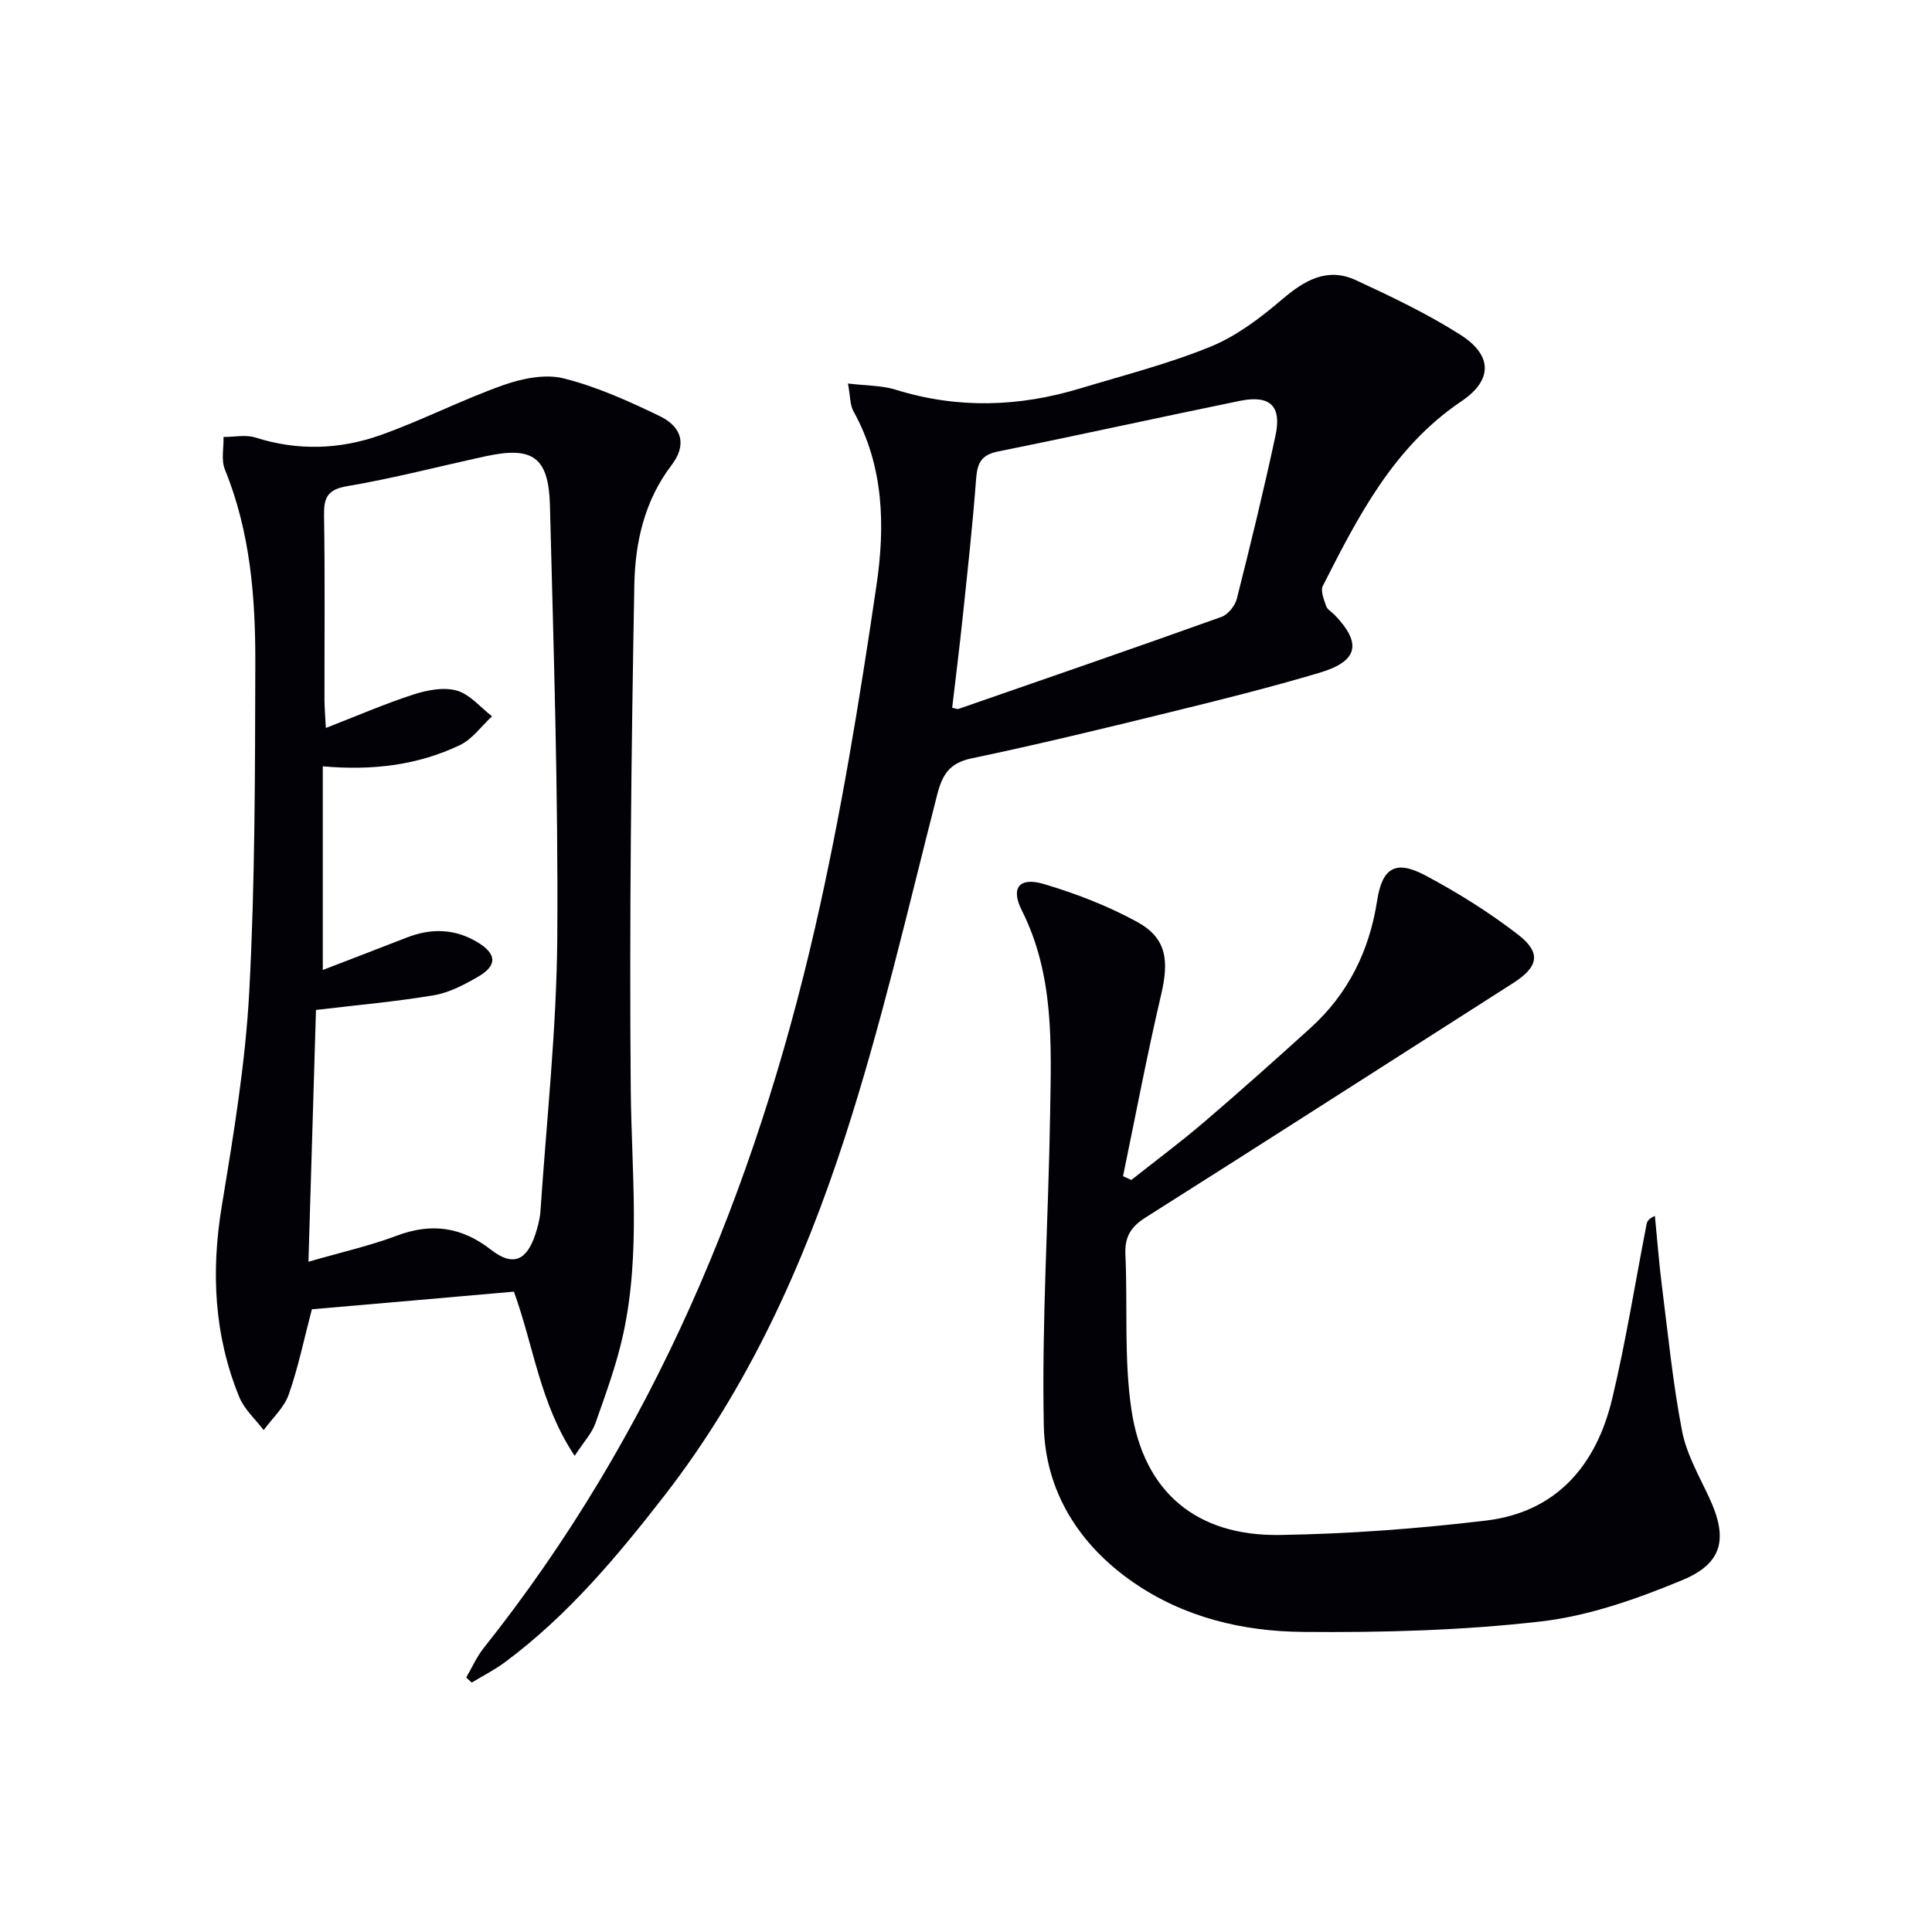
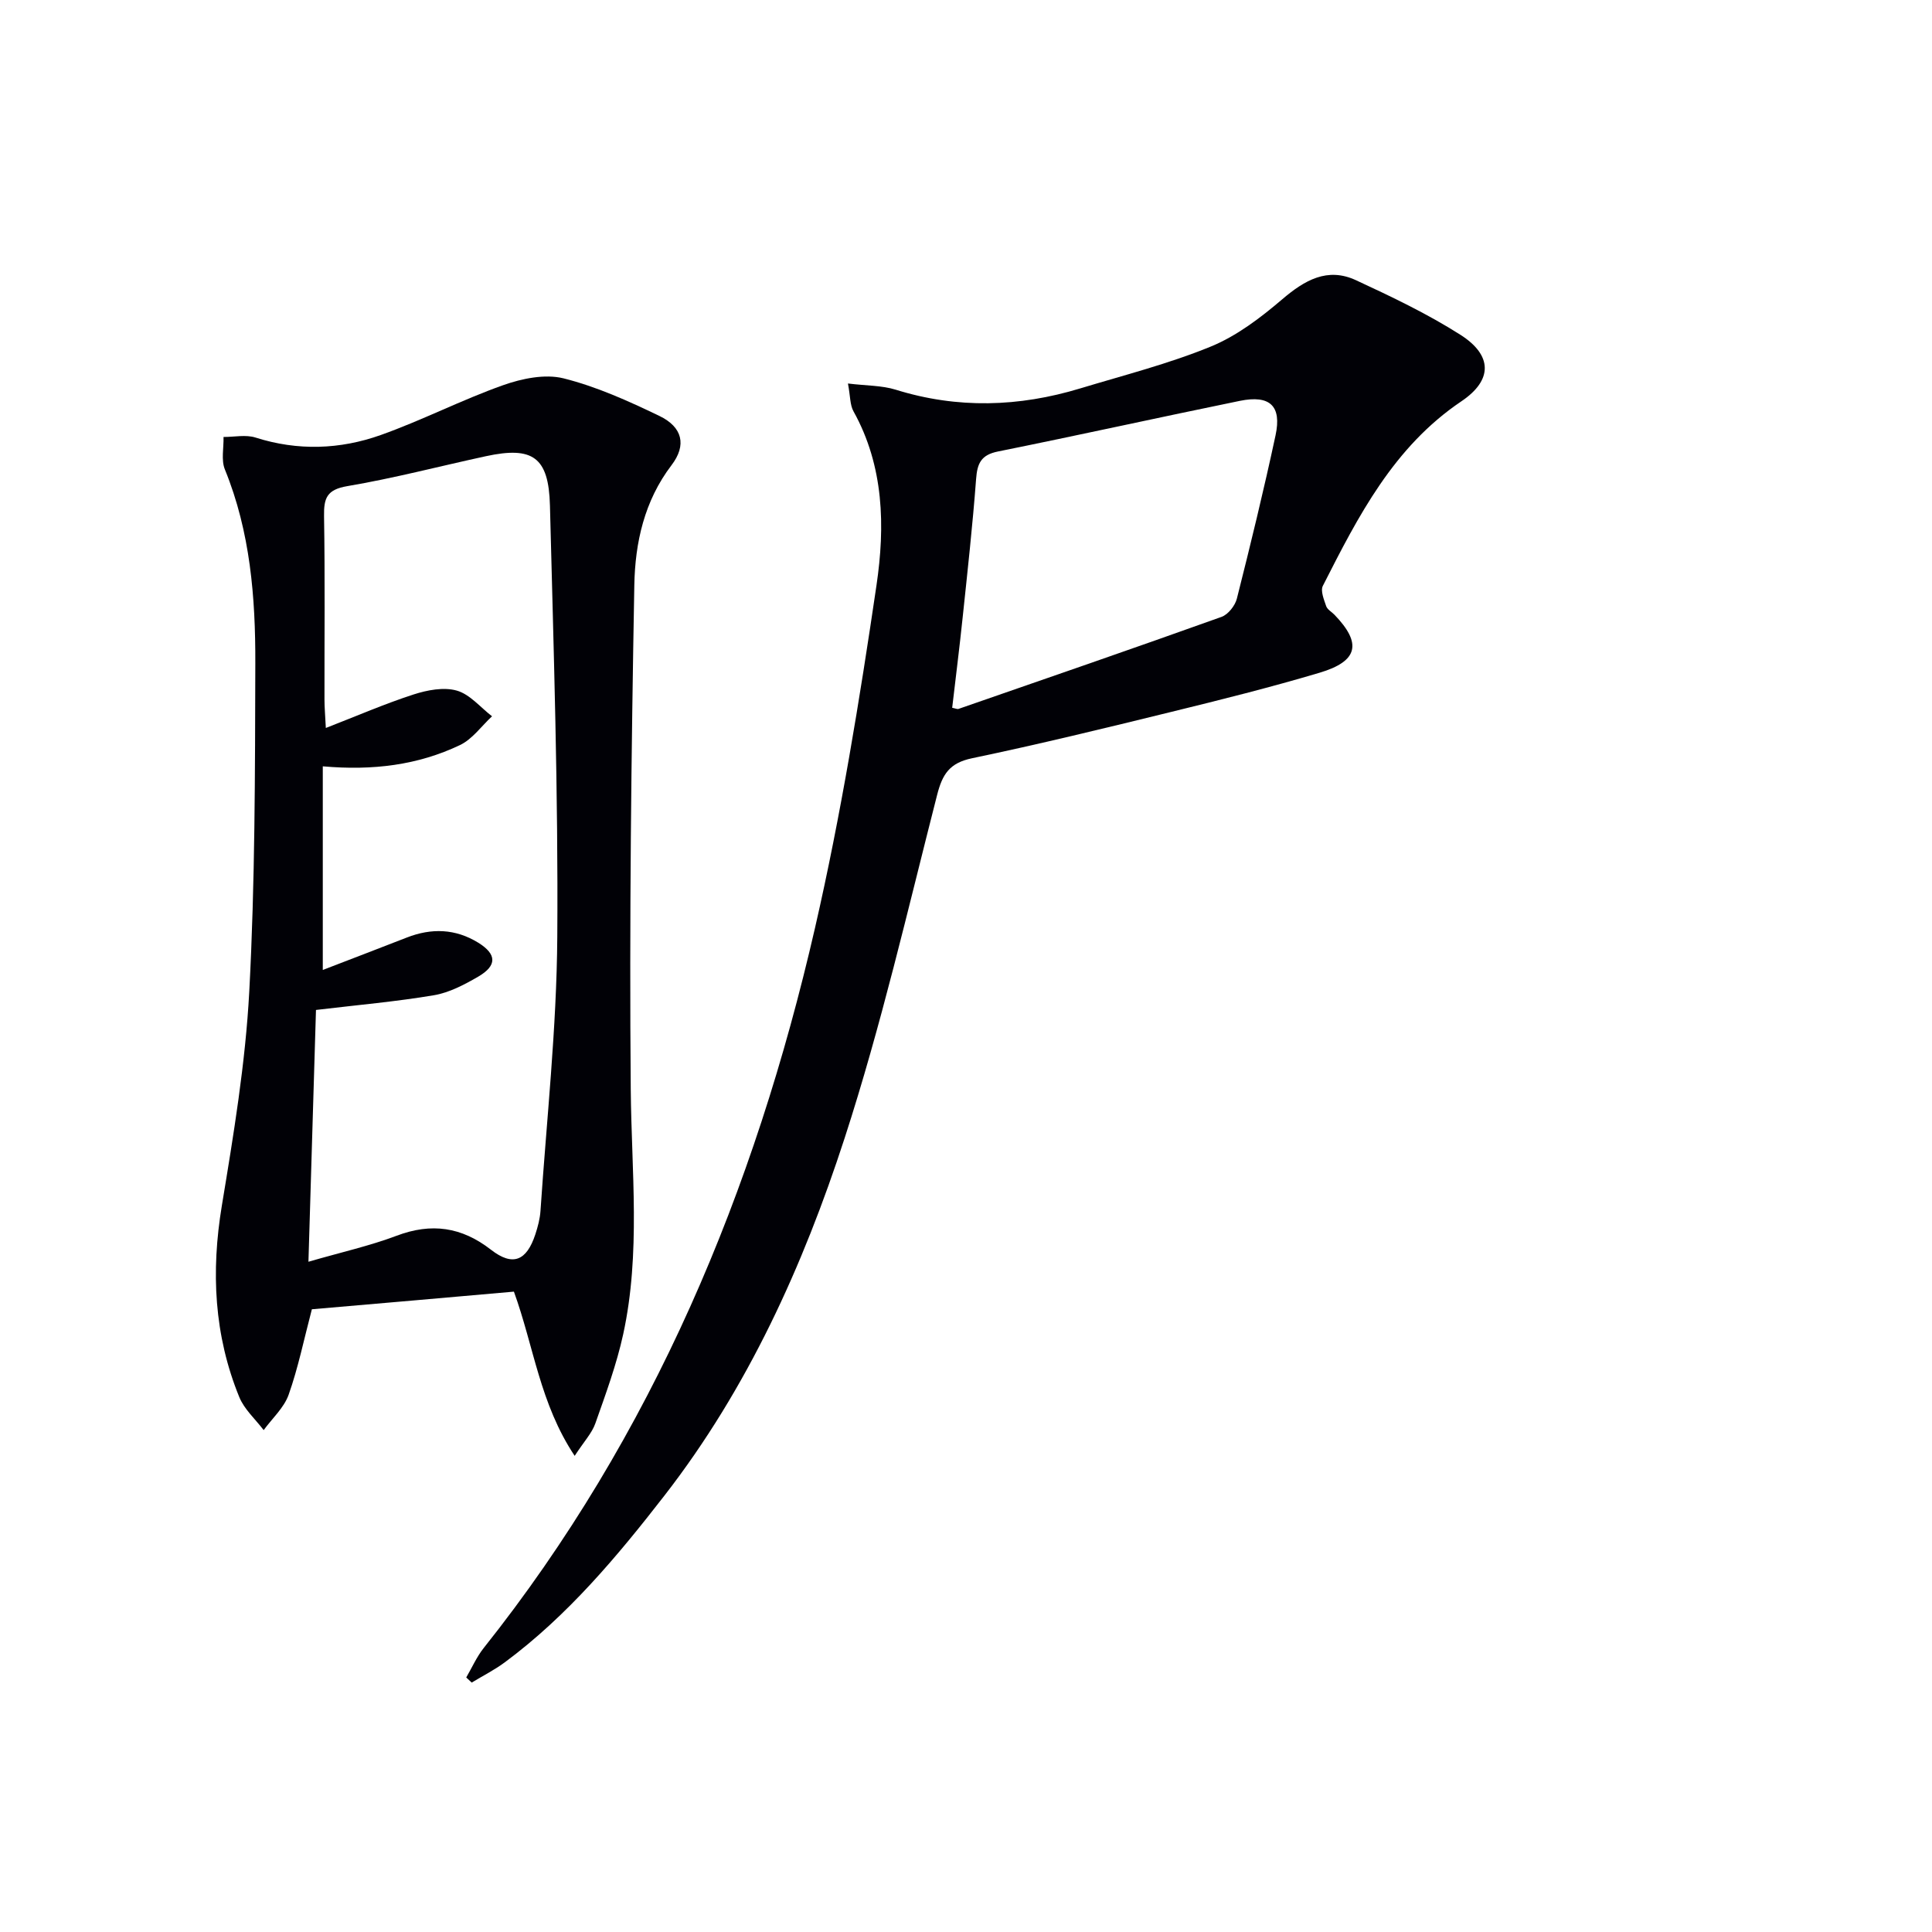
<svg xmlns="http://www.w3.org/2000/svg" enable-background="new 0 0 400 400" viewBox="0 0 400 400">
  <g fill="#010106">
    <path d="m64.57 271.07c-1.64 6.22-2.83 12.1-4.81 17.69-.96 2.71-3.4 4.9-5.17 7.33-1.72-2.27-4.01-4.29-5.05-6.84-5.23-12.8-5.87-25.98-3.61-39.63 2.43-14.71 4.89-29.52 5.68-44.38 1.2-22.59 1.19-45.26 1.25-67.9.04-13.64-1.03-27.22-6.3-40.14-.8-1.95-.22-4.47-.28-6.73 2.22.01 4.61-.52 6.62.12 8.76 2.79 17.5 2.48 25.95-.53 8.57-3.05 16.73-7.27 25.31-10.31 3.9-1.38 8.66-2.37 12.5-1.42 6.85 1.71 13.45 4.7 19.85 7.78 4.8 2.31 5.69 6.04 2.53 10.19-5.66 7.42-7.55 16.09-7.71 24.83-.63 34.79-1.04 69.6-.74 104.39.15 16.95 2.09 33.93-1.56 50.7-1.37 6.28-3.62 12.39-5.77 18.48-.72 2.04-2.36 3.76-4.28 6.72-7.2-10.82-8.43-22.55-12.58-34-13.85 1.23-27.71 2.43-41.83 3.65zm-.71-9.84c6.87-1.99 12.71-3.29 18.25-5.38 7.22-2.73 13.47-1.83 19.55 2.9 4.49 3.49 7.36 2.33 9.18-3.2.51-1.56.95-3.21 1.06-4.84 1.27-18.9 3.35-37.8 3.48-56.72.21-29.77-.76-59.56-1.52-89.34-.26-10.03-3.57-12.29-13.25-10.2-9.57 2.07-19.07 4.57-28.71 6.2-4.24.72-4.87 2.48-4.81 6.2.21 12.66.07 25.33.09 38 0 1.6.15 3.19.28 5.87 6.49-2.52 12.24-5.02 18.17-6.94 2.82-.91 6.23-1.57 8.94-.8 2.72.77 4.89 3.47 7.3 5.32-2.19 2.03-4.06 4.73-6.64 5.96-8.68 4.14-18.01 5.32-28.4 4.4v42.16c5.68-2.19 11.55-4.43 17.39-6.71 5.12-2 10.08-1.85 14.82 1.08 3.81 2.37 3.91 4.72-.04 7.02-2.85 1.65-5.96 3.3-9.14 3.84-7.81 1.32-15.73 2.01-24.44 3.05-.49 16.55-1.01 33.78-1.56 52.13z" />
    <path d="m96.53 347.3c1.19-2.04 2.16-4.26 3.61-6.09 35.08-44.09 56.11-94.73 68.6-149.1 5.37-23.4 9.23-47.19 12.73-70.95 1.79-12.13 1.57-24.62-4.77-36.01-.73-1.31-.64-3.09-1.14-5.75 3.83.47 7.01.39 9.88 1.28 12.81 3.99 25.53 3.58 38.23-.27 9.05-2.74 18.27-5.08 26.99-8.65 5.38-2.2 10.3-5.95 14.78-9.77 4.67-3.99 9.39-6.72 15.31-3.97 7.36 3.41 14.76 6.94 21.59 11.28 6.71 4.26 6.72 9.41.23 13.78-14.05 9.46-21.38 23.82-28.69 38.22-.52 1.03.23 2.84.69 4.19.24.71 1.13 1.18 1.71 1.78 5.72 5.92 4.95 9.63-3.1 12.02-10.16 3.02-20.46 5.6-30.76 8.12-13.69 3.36-27.39 6.7-41.18 9.58-4.64.97-6.12 3.28-7.22 7.59-6.08 23.77-11.58 47.75-19.15 71.06-8.59 26.43-20.06 51.79-37.3 74-9.8 12.63-20.08 24.9-33.05 34.52-2.14 1.59-4.57 2.81-6.86 4.2-.38-.35-.76-.71-1.13-1.06zm100.61-200.76c.69.13 1.05.32 1.31.23 18.17-6.3 36.35-12.57 54.45-19.05 1.37-.49 2.81-2.32 3.18-3.78 2.84-11.23 5.58-22.49 8.01-33.82 1.3-6.08-1.16-8.39-7.37-7.13-16.72 3.42-33.39 7.12-50.12 10.49-3.5.71-4.27 2.47-4.51 5.7-.72 9.59-1.78 19.16-2.79 28.73-.65 6.22-1.44 12.44-2.16 18.63z" />
-     <path d="m234.23 244.3c5.02-3.97 10.16-7.8 15.02-11.95 7.46-6.38 14.79-12.92 22.06-19.51 7.82-7.07 12.2-15.98 13.81-26.37 1.05-6.8 3.81-8.5 9.95-5.24 6.71 3.56 13.24 7.65 19.25 12.29 4.88 3.78 4.15 6.7-1.05 10.02-25.37 16.18-50.68 32.46-76.11 48.54-3.06 1.93-4.32 4.03-4.16 7.61.49 10.75-.32 21.67 1.26 32.24 2.55 17.05 13.5 26.13 30.7 25.87 14.24-.22 28.53-1.29 42.68-2.98 14.68-1.75 22.89-11.52 26.16-25.28 2.84-11.92 4.76-24.05 7.11-36.09.11-.57.37-1.11 1.72-1.7.48 4.83.84 9.68 1.45 14.49 1.27 10.03 2.26 20.11 4.17 30.02.92 4.77 3.5 9.26 5.6 13.76 3.9 8.35 2.97 13.58-5.51 17.11-9.39 3.9-19.36 7.43-29.37 8.58-16.3 1.87-32.83 2.31-49.26 2.16-12.33-.11-24.42-2.96-34.91-10.15-11.4-7.82-18.4-18.97-18.69-32.52-.45-21.56.97-43.15 1.31-64.73.23-14.26.87-28.62-5.87-41.99-2.34-4.64-.55-6.97 4.57-5.45 6.62 1.96 13.21 4.51 19.26 7.81 6.09 3.32 6.71 7.89 5.03 15.05-2.92 12.47-5.3 25.08-7.9 37.63.56.26 1.14.52 1.72.78z" />
  </g>
</svg>